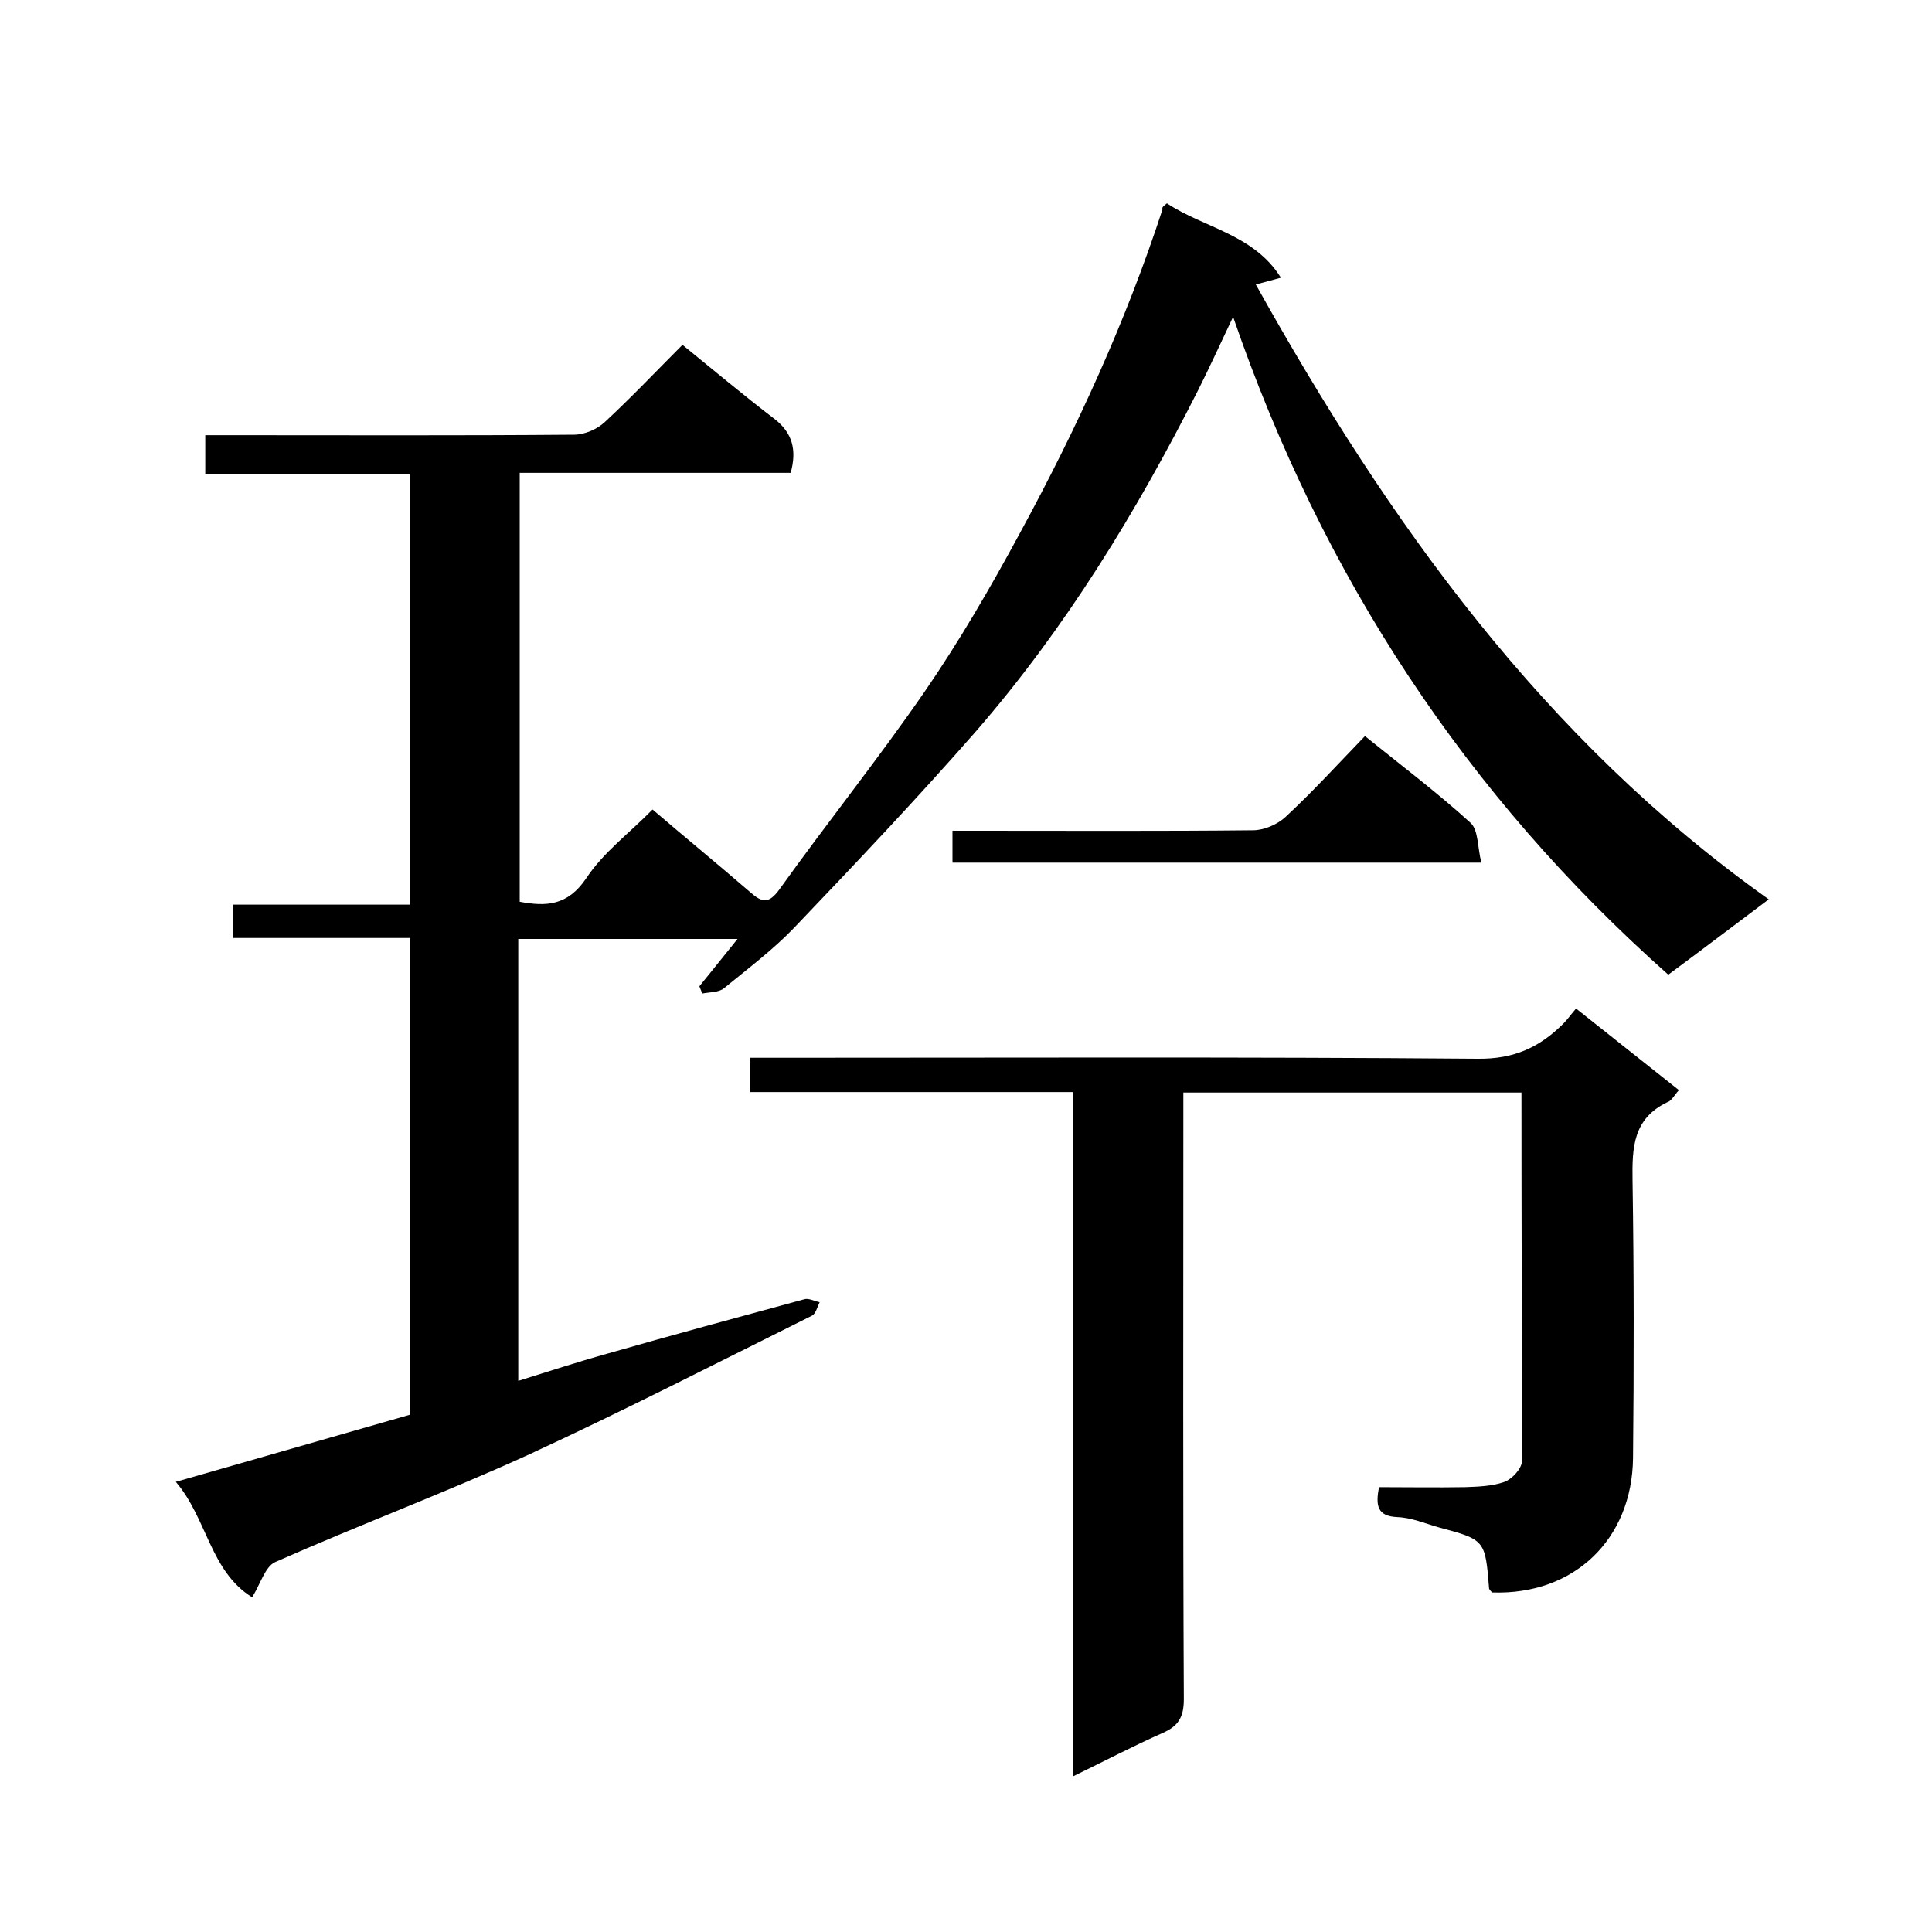
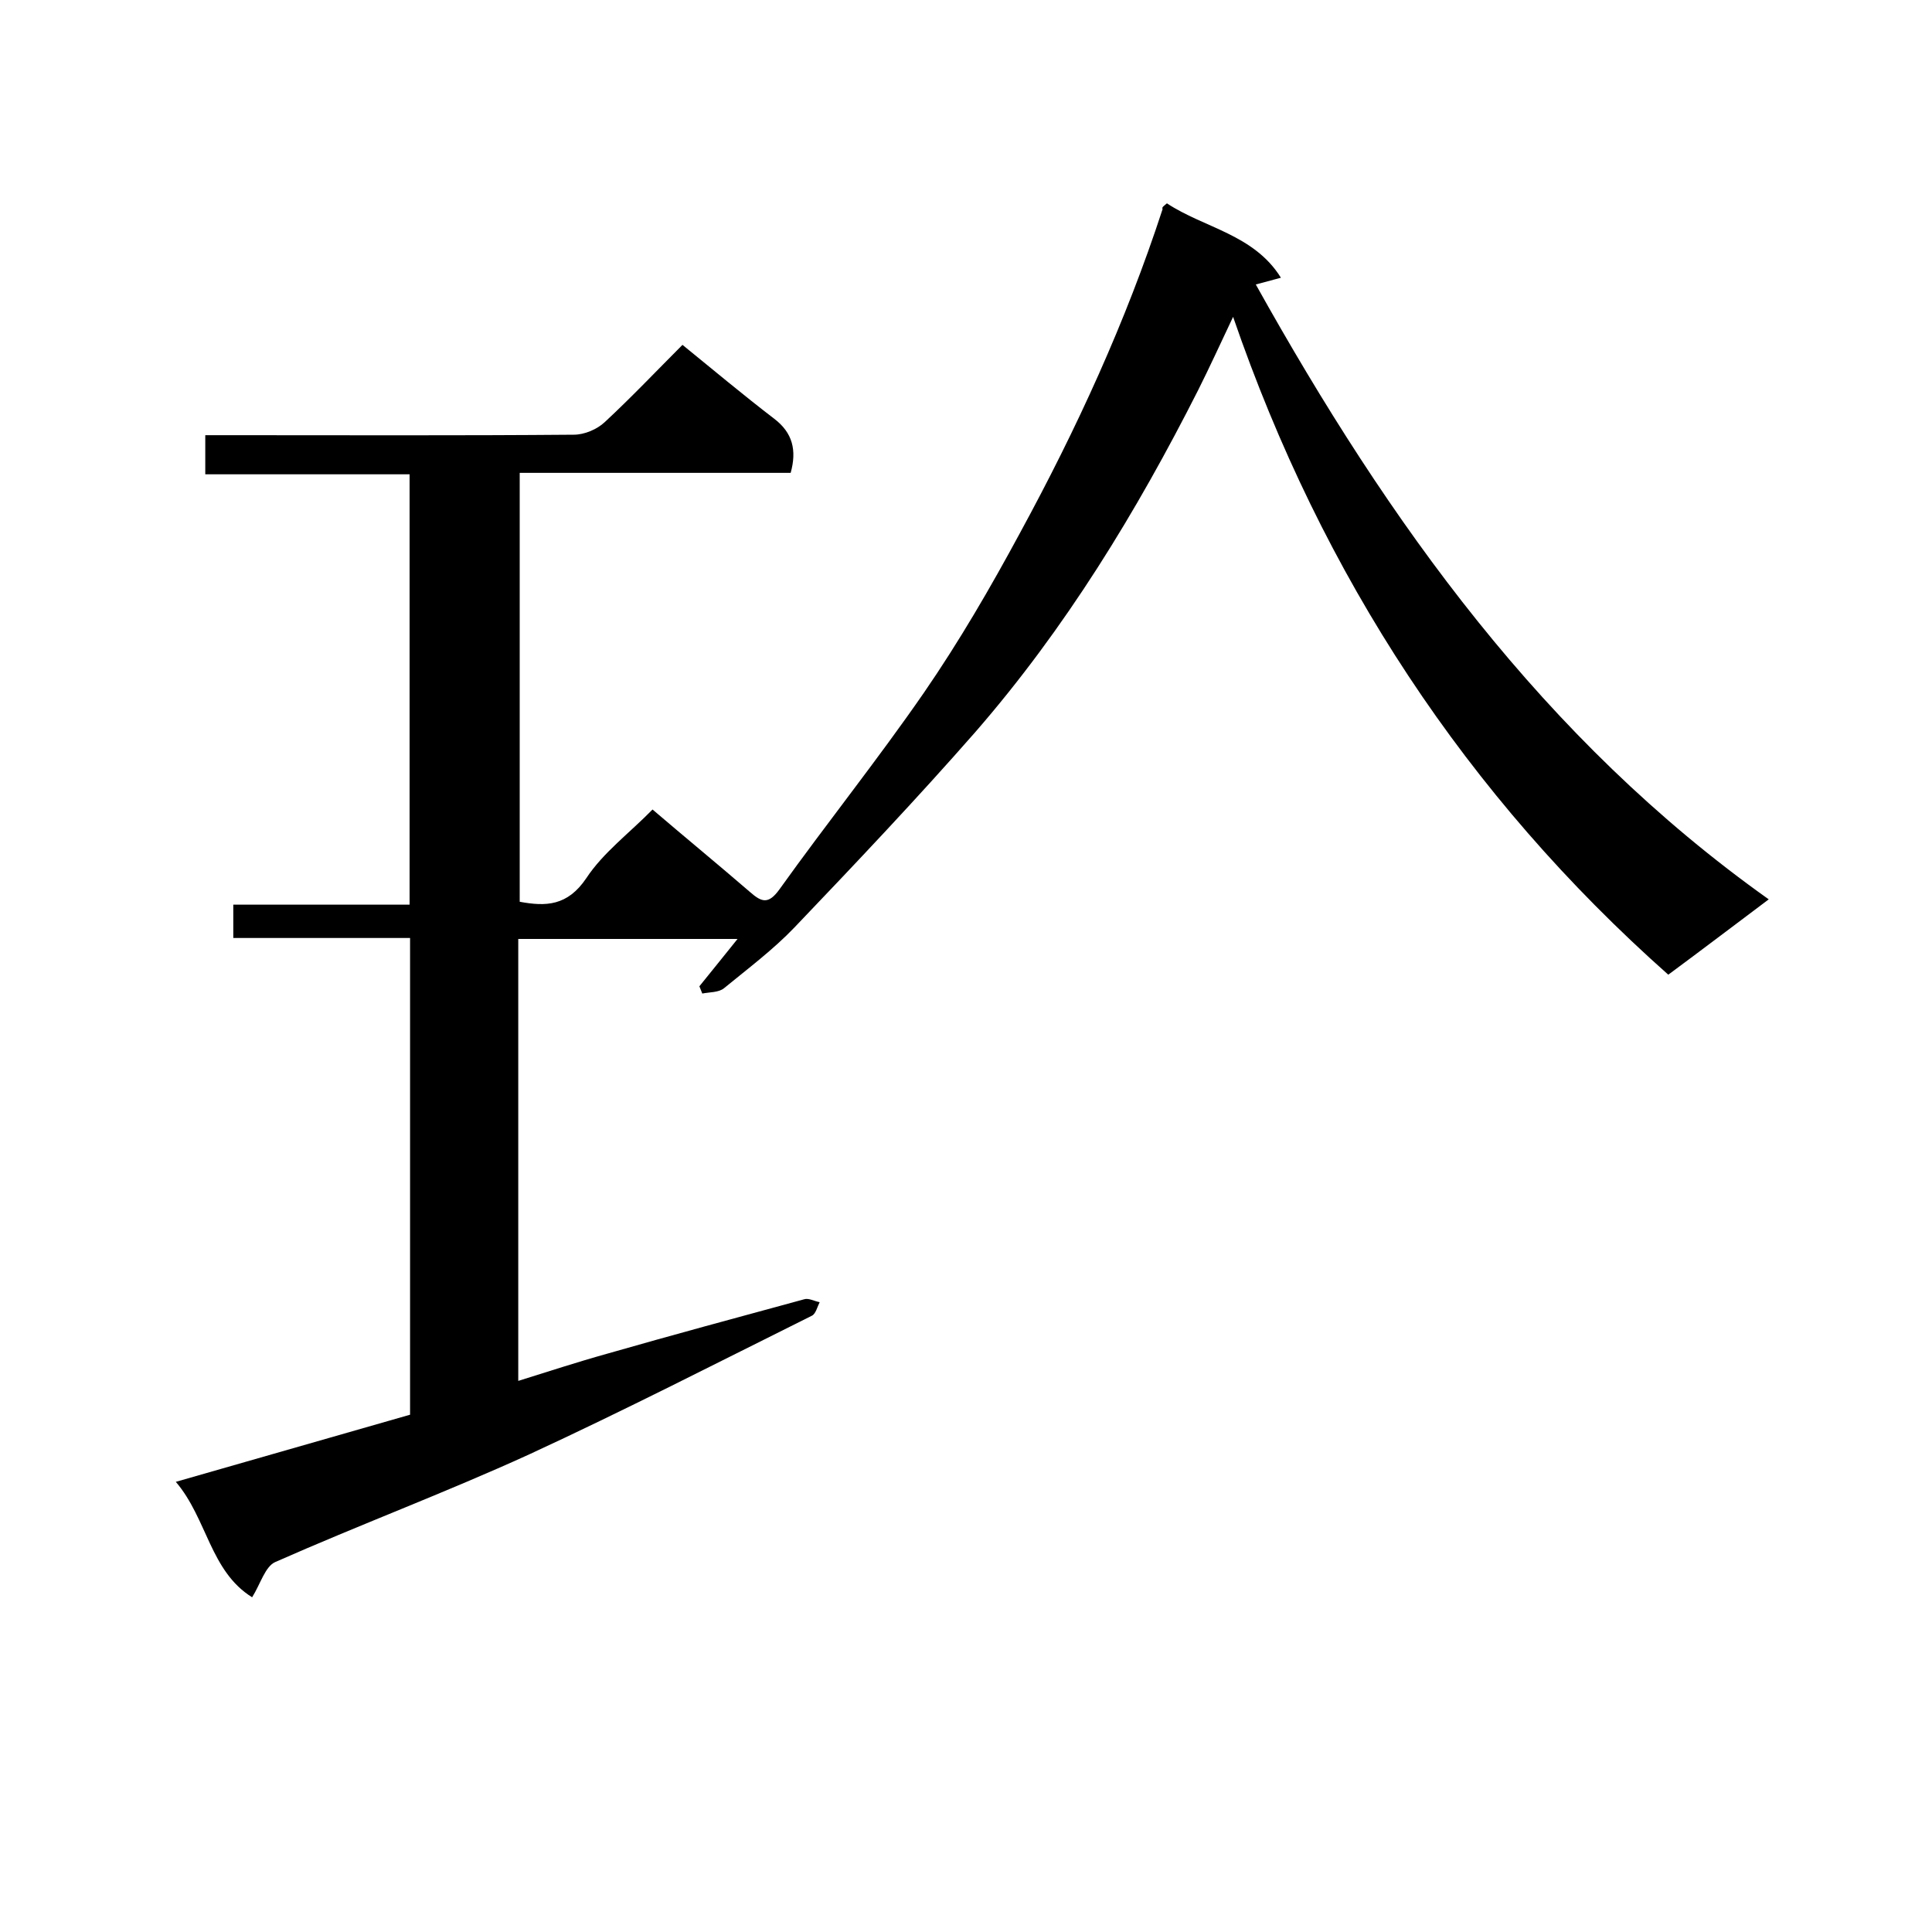
<svg xmlns="http://www.w3.org/2000/svg" enable-background="new 0 0 400 400" viewBox="0 0 400 400">
  <path d="m241.6 42.1c7.7 5.1 18 6.4 23.6 15.4-1.9.5-3.3.9-5.2 1.4 27.5 49.3 59.6 94.2 106.2 127.3-7.2 5.4-13.9 10.5-20.8 15.6-41.8-37.1-71.6-82.4-90.1-136.2-2.6 5.5-4.8 10.3-7.2 15.1-12.8 25.3-27.5 49.4-46.2 70.9-12.1 13.8-24.7 27.1-37.4 40.4-4.4 4.6-9.6 8.5-14.6 12.6-1.1.9-3 .8-4.5 1.1-.2-.5-.4-1-.6-1.5 2.5-3.1 5.1-6.3 7.9-9.8-15.3 0-30.1 0-45.4 0v91.5c6.1-1.9 12.2-3.9 18.3-5.6 13.6-3.9 27.3-7.6 40.9-11.3.9-.3 2.1.4 3.2.6-.5 1-.8 2.4-1.6 2.8-19.5 9.7-38.8 19.6-58.5 28.7-17.3 7.9-35.2 14.6-52.6 22.3-2.1.9-3.1 4.6-4.8 7.3-8.7-5.4-9.3-16.3-15.8-23.9 16.7-4.8 32.5-9.3 48.5-13.9 0-32.9 0-65.5 0-98.7-12.2 0-24.3 0-36.6 0 0-2.5 0-4.4 0-6.9h36.5c0-29.9 0-59.3 0-89.1-14.1 0-28 0-42.3 0 0-2.7 0-5.1 0-8.1h5.3c23.7 0 47.3.1 71-.1 2.2 0 4.8-1.1 6.4-2.6 5.6-5.2 10.9-10.8 16.1-16 6.4 5.2 12.6 10.4 19 15.3 3.8 2.9 4.7 6.5 3.4 11.2-18.5 0-37.1 0-56.1 0v88.8c5.4 1 9.9.9 13.8-4.9 3.5-5.3 8.9-9.3 13.7-14.2 6.9 5.9 13.6 11.4 20.2 17.1 2.4 2.1 3.8 2.6 6.1-.6 9.8-13.7 20.3-26.8 29.9-40.7 7.3-10.6 13.8-21.8 19.9-33.1 11.7-21.5 21.9-43.7 29.5-67-.2-.4.2-.6.9-1.2z" />
-   <path d="m315 226.2c-23.6 0-46.6 0-70 0v5.6c0 40-.1 80 .1 120 0 3.8-1.2 5.6-4.4 7-6.1 2.7-12 5.8-18.6 9 0-47.4 0-94.3 0-141.7-22.4 0-44.5 0-66.8 0 0-2.6 0-4.6 0-7.1h6.1c48.2 0 96.3-.2 144.5.2 7.6.1 12.9-2.4 17.8-7.3.8-.8 1.5-1.8 2.6-3.1 7.2 5.7 14.1 11.2 21.3 16.9-1 1.1-1.5 2.2-2.4 2.5-7.1 3.4-7.3 9.4-7.2 16.2.3 19.2.3 38.3.1 57.5-.2 16.8-12.2 28.4-29.2 27.8-.2-.3-.5-.5-.6-.8-.8-10.1-.8-10.1-10.5-12.7-2.8-.8-5.6-2-8.5-2.1-4.2-.2-4.5-2.4-3.8-6.2 5.8 0 11.8.1 17.8 0 2.8-.1 5.7-.2 8.2-1.1 1.6-.6 3.6-2.8 3.6-4.3 0-25.3-.1-50.6-.1-76.3z" />
-   <path d="m282.6 152.4c7.8 6.3 15.1 11.8 21.9 18 1.6 1.5 1.4 5.1 2.2 8.2-37 0-73.1 0-109.5 0 0-2.1 0-4 0-6.6h5.3c19 0 37.9.1 56.9-.1 2.3 0 5.1-1.2 6.8-2.8 5.6-5.2 10.8-10.9 16.4-16.7z" />
</svg>